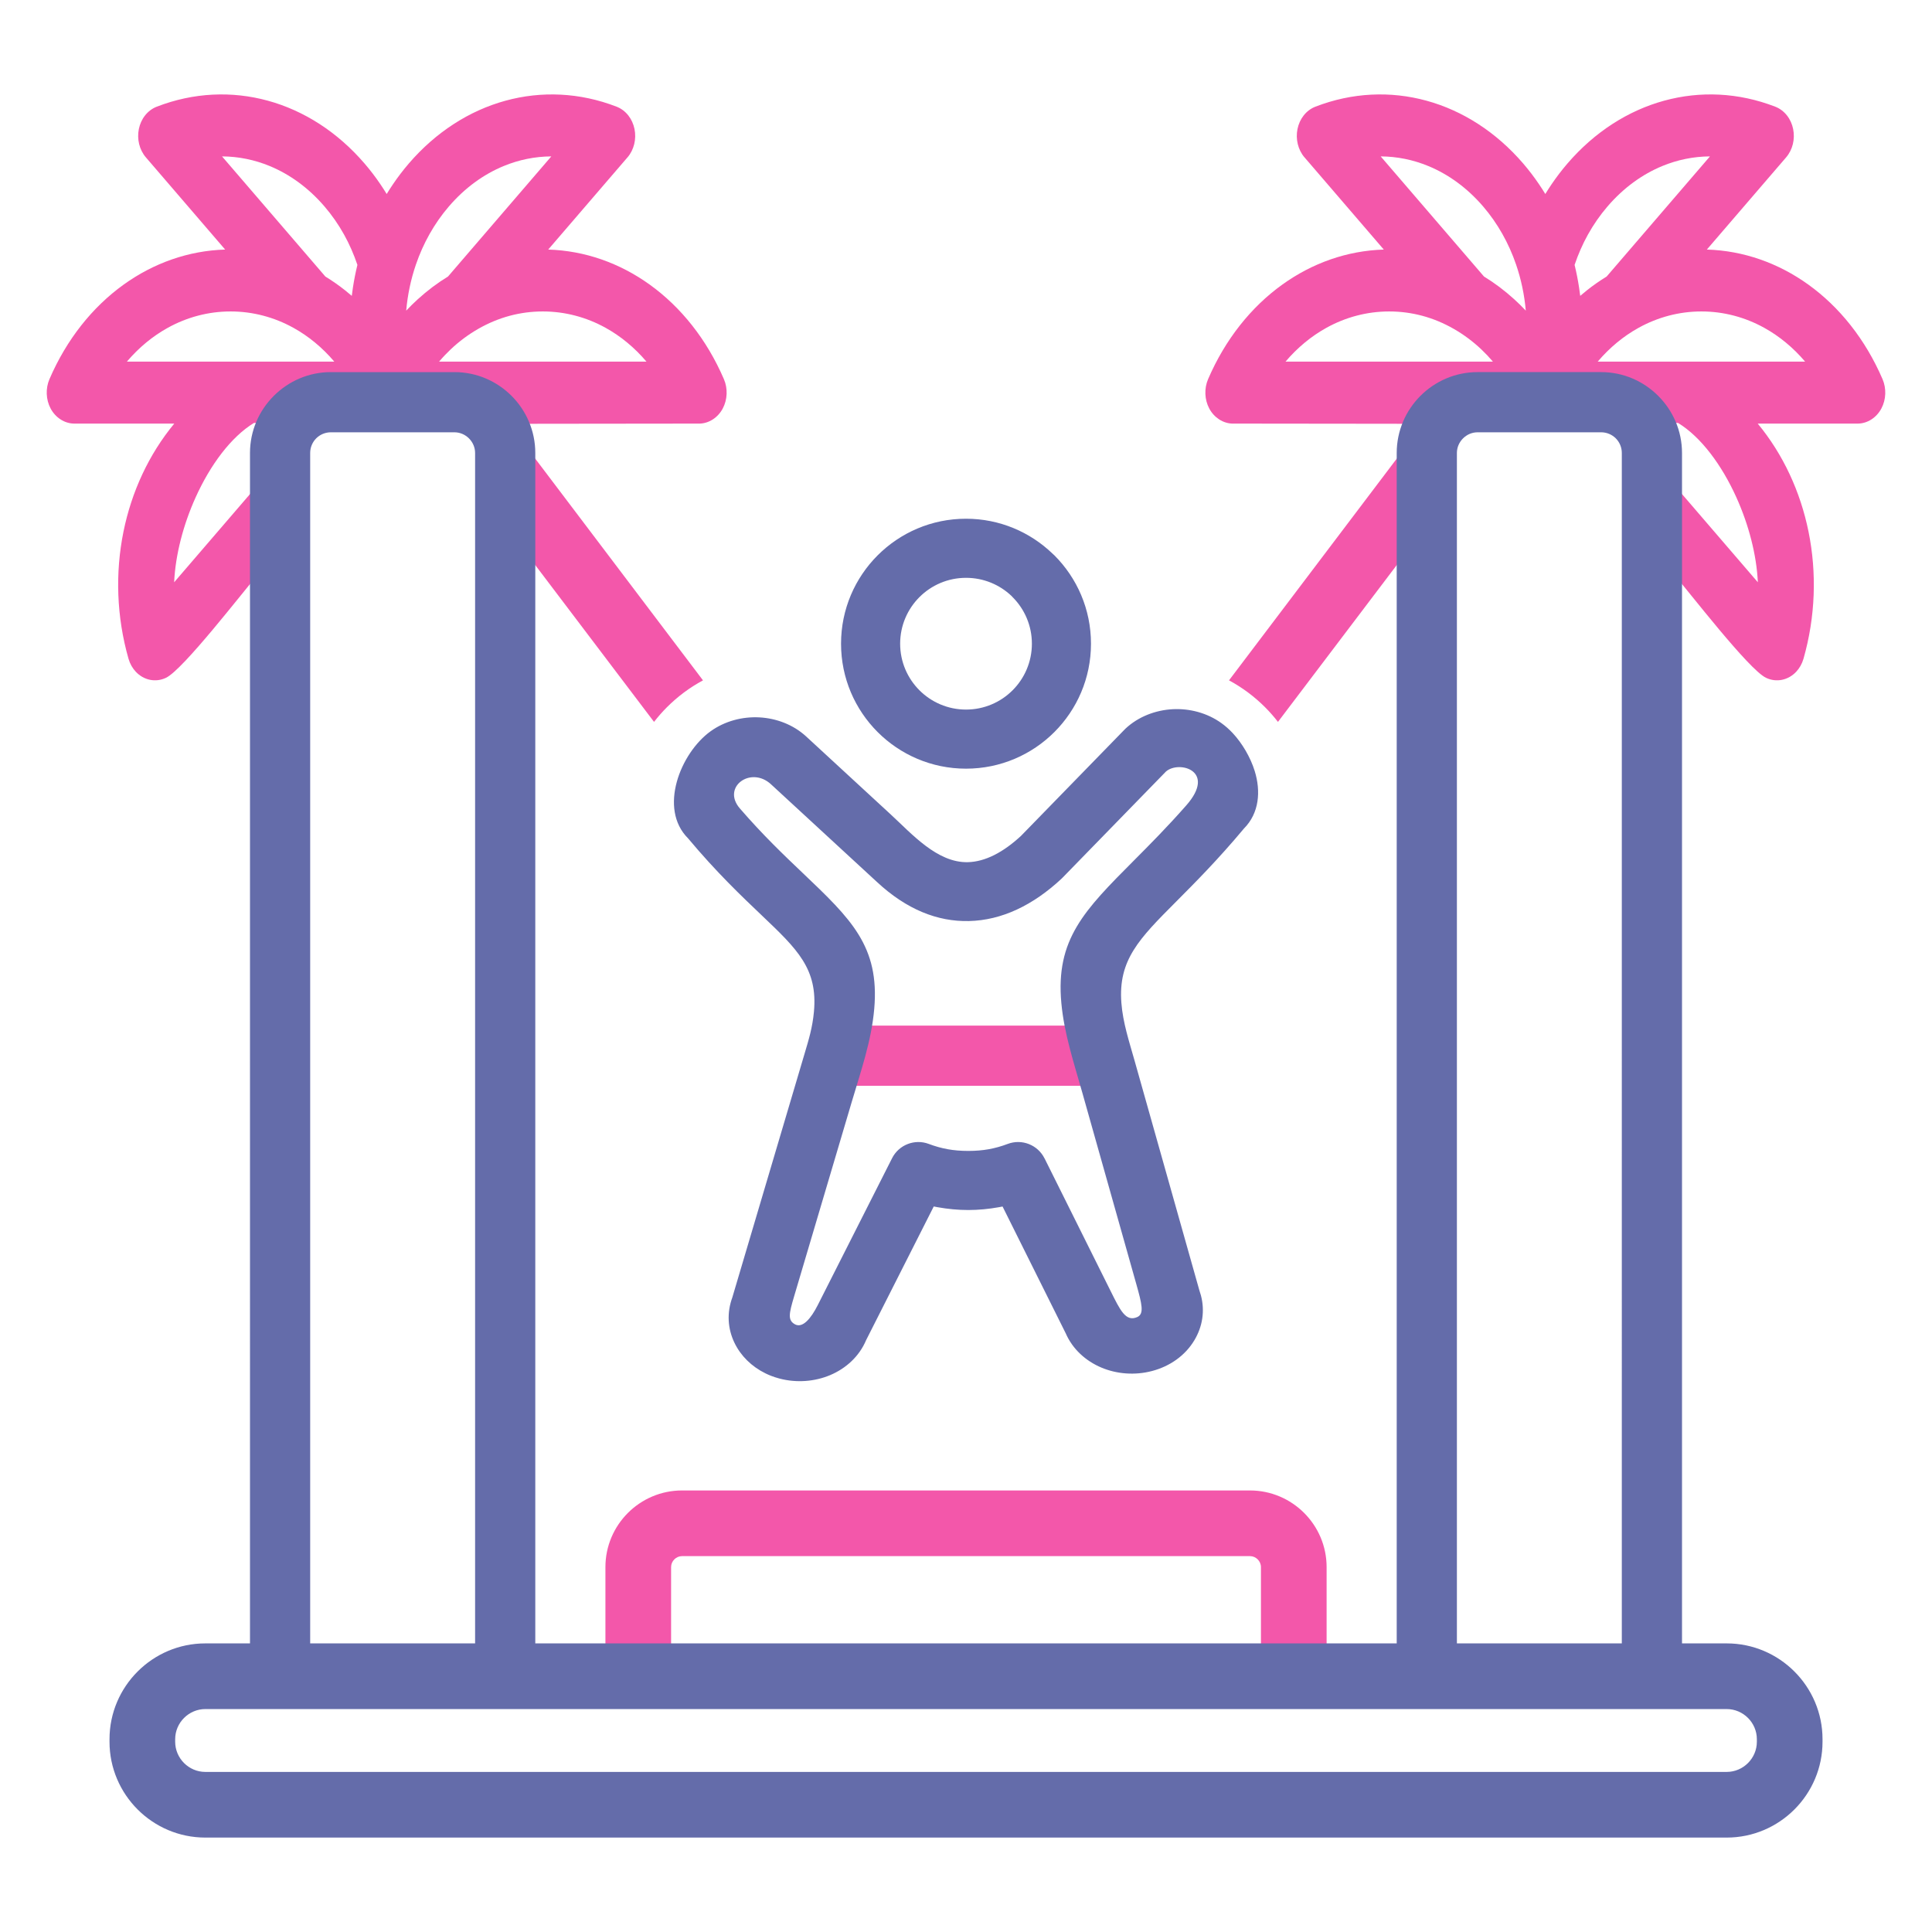
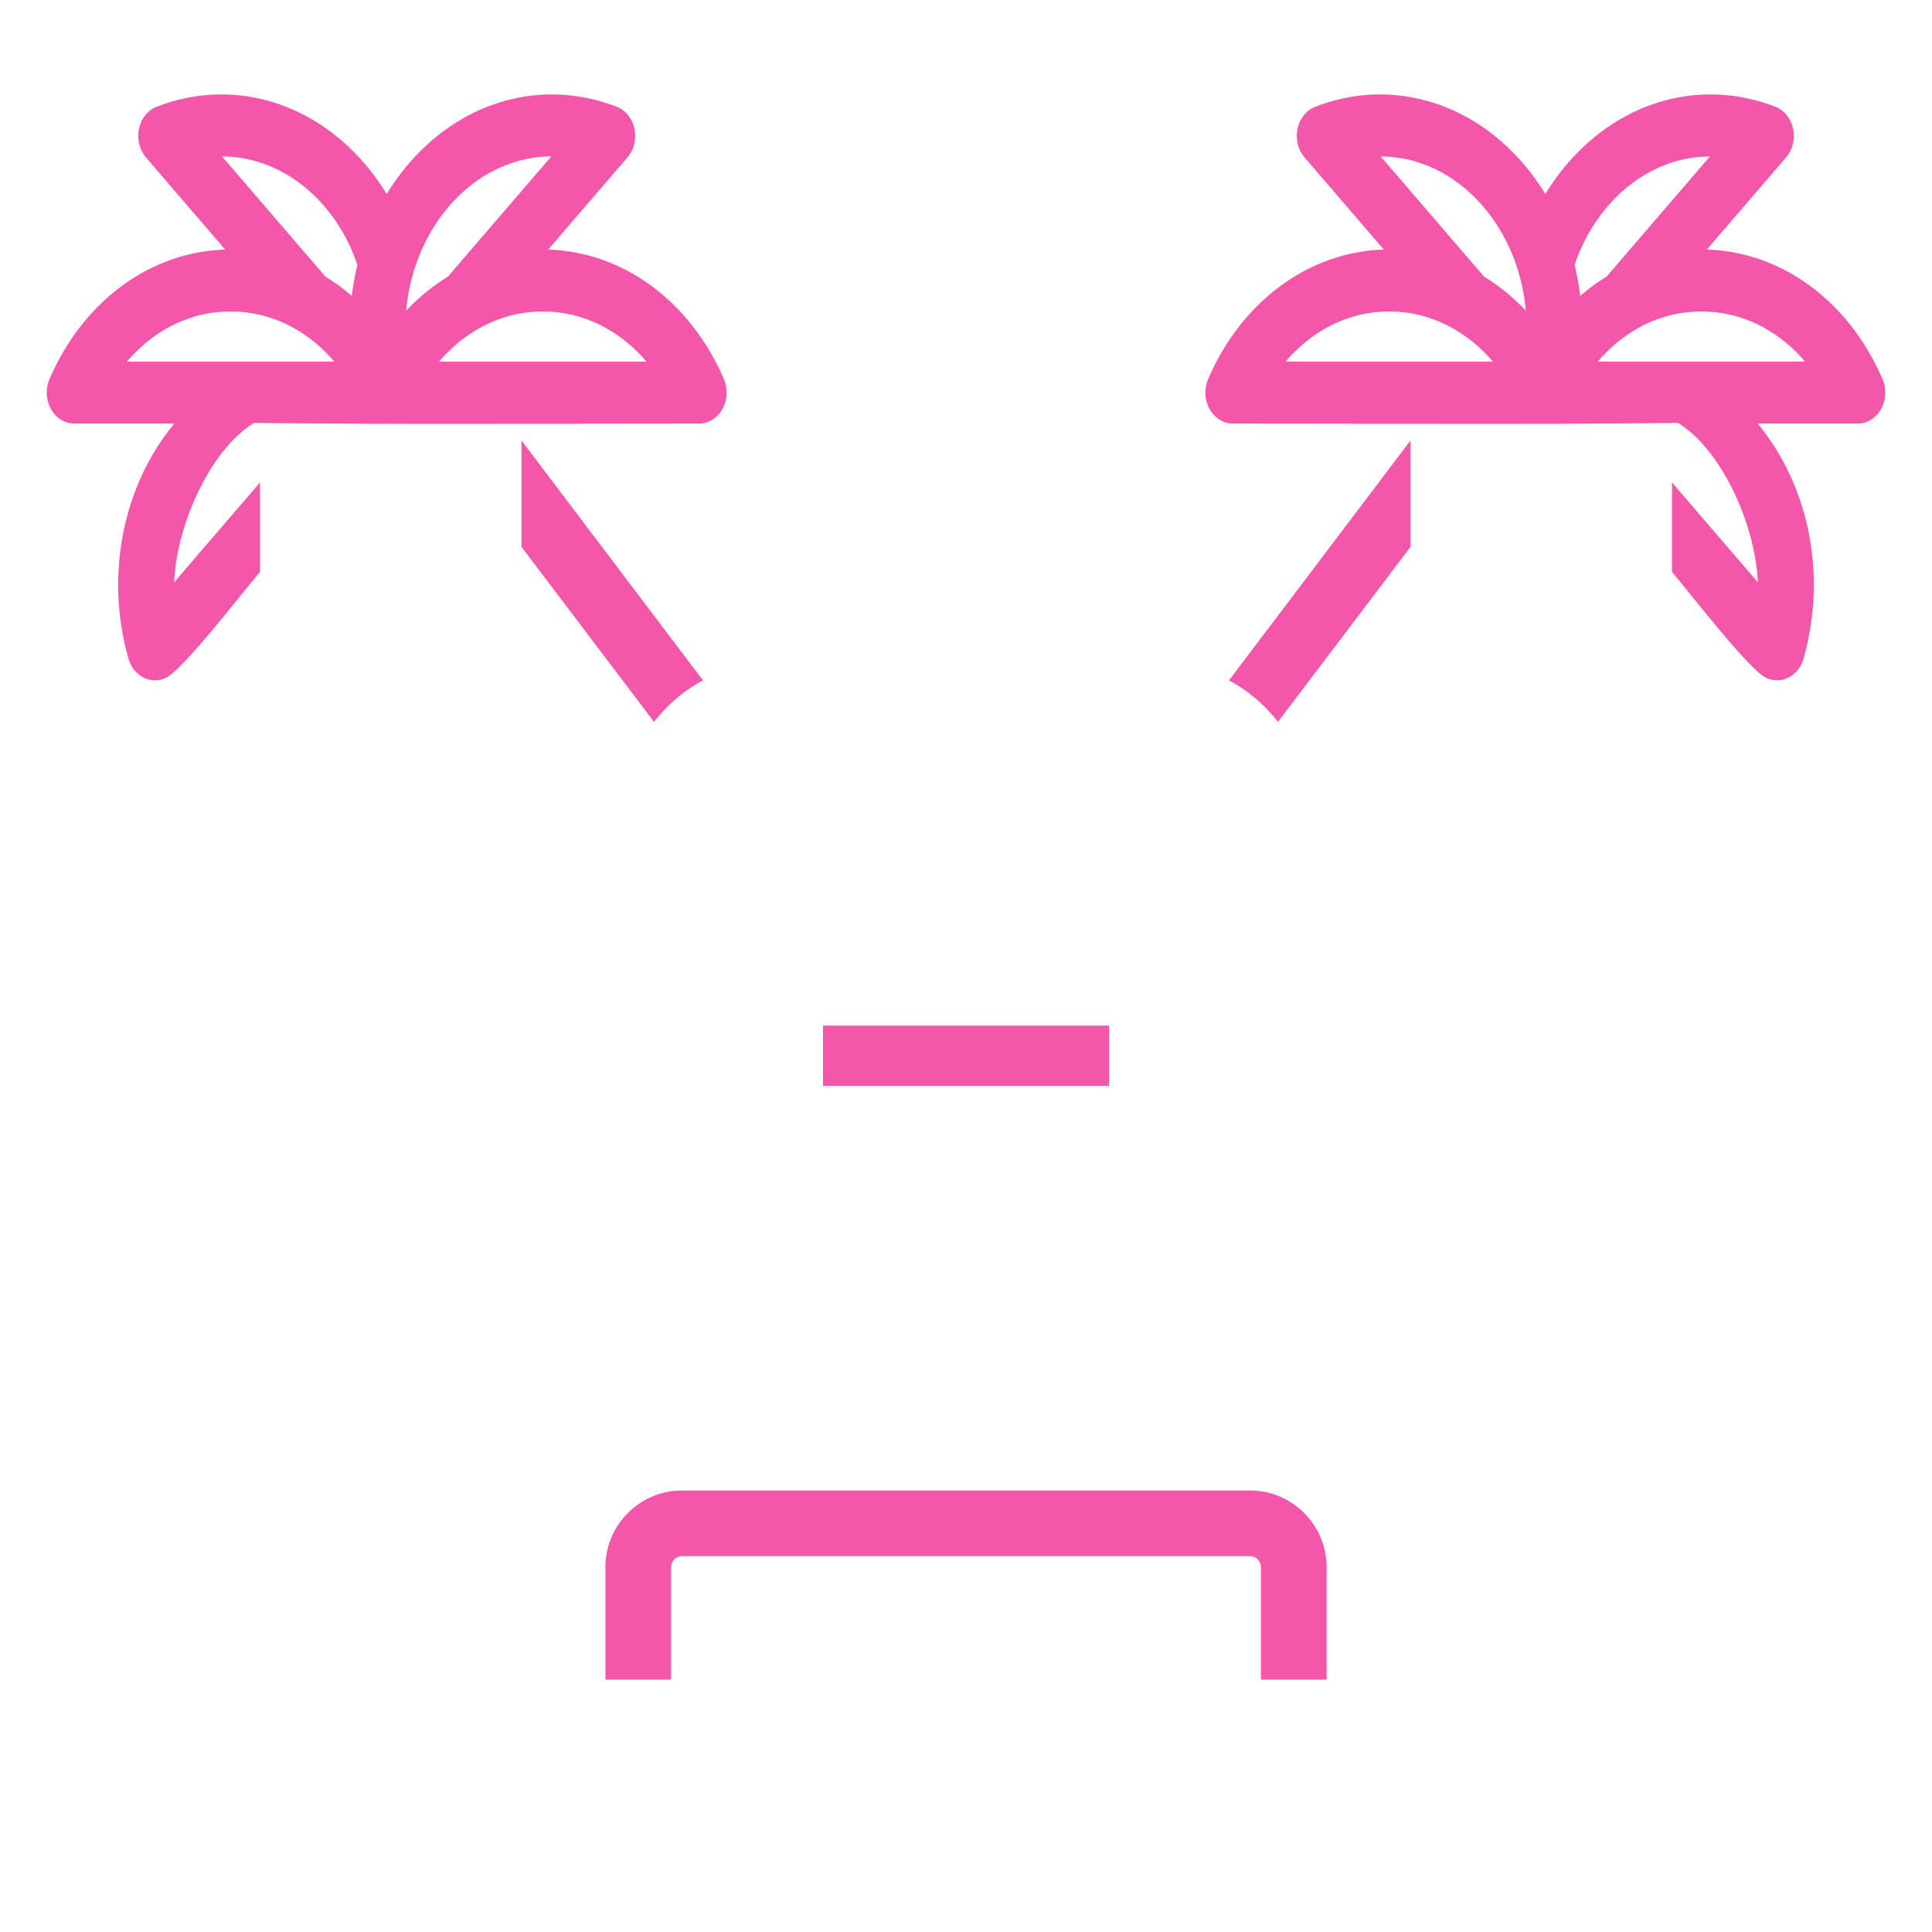
<svg xmlns="http://www.w3.org/2000/svg" fill-rule="evenodd" clip-rule="evenodd" image-rendering="optimizeQuality" shape-rendering="geometricPrecision" text-rendering="geometricPrecision" viewBox="0 0 1000000 1000000">
  <path fill="none" d="M283 282h999433v999434H283z" />
  <g fill-rule="nonzero">
    <path fill="#f357aa" d="M353019 771461h293979c10921 0 20840 4458 28018 11635 7177 7178 11635 17097 11635 28018v58242h-33989v-58242c0-1541-645-2957-1676-3988s-2448-1677-3988-1677H353019c-1540 0-2957 646-3988 1677s-1676 2447-1676 3988v58242h-33989v-58242c0-10921 4458-20840 11635-28018 7178-7177 17097-11635 28018-11635zm377069-488399l-68614 90588c-2034-2628-4229-5129-6568-7483-5518-5548-11840-10287-18773-14017l93955-124175v55087zm-460176 0l68614 90588c2034-2628 4229-5129 6568-7483 5518-5548 11840-10287 18773-14017l-93955-124175v55087zm598606-64173c11922 7277 22659 21787 30233 38566 6373 14114 10457 29723 11109 43933l-36986-43010-7469-8684v46352c9089 10568 39679 50450 48652 54767 5424 2609 11562 1238 15655-3116 1710-1821 3027-4124 3770-6718 6222-21773 6933-44488 2605-65810-4189-20623-13094-39954-26284-55909h51640c2574 0 5067-779 7245-2192 2090-1354 3872-3294 5129-5662 1218-2291 1884-4886 1983-7511 99-2603-365-5238-1396-7631-8880-20617-22277-37365-38436-48975-15498-11134-33509-17541-52506-18118l41044-47732c1671-1948 2858-4327 3478-6874 1232-5053 190-10686-3053-14799-1609-2045-3694-3634-6093-4557-19033-7359-38883-8200-57520-3082-18583 5104-35934 16133-50022 32519-2892 3362-5626 6942-8186 10709-1130 1663-2215 3351-3257 5059-1051-1720-2144-3419-3283-5096-2543-3747-5268-7316-8154-10675-14092-16388-31443-27412-50023-32516-18640-5118-38489-4277-57523 3082-2399 923-4486 2515-6090 4554-1540 1957-2659 4371-3200 7025-530 2605-459 5285 147 7777 623 2564 1807 4951 3478 6891l9-8 41035 47723c-18996 575-37013 6981-52512 18118-16159 11610-29559 28358-38438 48975-1028 2396-1490 5030-1391 7631 99 2625 765 5220 1983 7511 1257 2371 3042 4308 5129 5665 2178 1410 4668 2189 7245 2189h12503c71429 0 146502 473 217750-371zm-95780-31708H665380c6172-7257 13329-13171 21155-17502 9925-5492 20988-8474 32521-8474 5832 0 11528 759 16992 2212 11445 3042 22098 9293 30677 17413 2088 1980 4099 4099 6013 6351zM739319 85949c10409 4296 20104 11326 28318 20877 7568 8803 13321 19093 17108 30176 2603 7625 4288 15629 5005 23784-1943-2062-3952-4034-6016-5911-4906-4459-10137-8398-15632-11755l-53461-62168c8443 40 16781 1734 24678 4997zm145754-5000l-53481 62188c-3537 2164-6950 4546-10208 7132-1169 926-2325 1884-3466 2872-176-1444-371-2880-590-4302-606-3963-1382-7883-2322-11732 1866-5523 4169-10760 6891-15663 2900-5220 6302-10112 10177-14618 8214-9551 17909-16584 28318-20883 7897-3260 16238-4951 24681-4994zm-36951 88730c9928-5492 20988-8474 32524-8474 11537 0 22597 2982 32525 8474 7825 4328 14986 10242 21157 17502H826964c6172-7260 13332-13174 21158-17502zm-716640 49210c-11922 7277-22659 21787-30233 38566-6373 14114-10457 29723-11109 43933l36986-43010 7469-8684v46352c-9089 10568-39679 50450-48652 54767-5424 2609-11562 1238-15655-3116-1710-1821-3027-4124-3770-6718-6222-21773-6933-44488-2605-65810 4189-20623 13094-39954 26284-55909H38557c-2574 0-5067-779-7245-2192-2090-1354-3872-3294-5129-5662-1218-2291-1884-4886-1983-7511-99-2603 365-5238 1396-7631 8880-20617 22277-37365 38436-48975 15498-11134 33509-17541 52506-18118L75494 81439c-1671-1948-2858-4327-3478-6874-1232-5053-190-10686 3053-14799 1609-2045 3694-3634 6093-4557 19033-7359 38883-8200 57520-3082 18583 5104 35934 16133 50022 32519 2892 3362 5626 6942 8186 10709 1130 1663 2215 3351 3257 5059 1051-1720 2144-3419 3283-5096 2543-3747 5268-7316 8154-10675 14092-16388 31443-27412 50023-32516 18640-5118 38489-4277 57523 3082 2399 923 4486 2515 6090 4554 1540 1957 2659 4371 3200 7025 530 2605 459 5285-147 7777-623 2564-1807 4951-3478 6891l-9-8-41035 47723c18996 575 37013 6981 52512 18118 16159 11610 29559 28358 38438 48975 1028 2396 1490 5030 1391 7631-99 2625-765 5220-1983 7511-1257 2371-3042 4308-5129 5665-2178 1410-4668 2189-7245 2189h-12503c-71429 0-146502 473-217750-371zm95780-31708h107358c-6172-7257-13329-13171-21155-17502-9925-5492-20988-8474-32521-8474-5832 0-11528 759-16992 2212-11445 3042-22098 9293-30677 17413-2088 1980-4099 4099-6013 6351zm33419-101232c-10409 4296-20104 11326-28318 20877-7568 8803-13321 19093-17108 30176-2603 7625-4288 15629-5005 23784 1943-2062 3952-4034 6016-5911 4906-4459 10137-8398 15632-11755l53461-62168c-8443 40-16781 1734-24678 4997zm-145754-5000l53481 62188c3537 2164 6950 4546 10208 7132 1169 926 2325 1884 3466 2872 176-1444 371-2880 590-4302 606-3963 1382-7883 2322-11732-1866-5523-4169-10760-6891-15663-2900-5220-6302-10112-10177-14618-8214-9551-17909-16584-28318-20883-7897-3260-16238-4951-24681-4994zm36951 88730c-9928-5492-20988-8474-32524-8474-11537 0-22597 2982-32525 8474-7825 4328-14986 10242-21157 17502h107364c-6172-7260-13332-13174-21158-17502zm274126 361174h148009v31156H426004v-31156z" />
-     <path fill="#646caa" d="M106265 850620h23129V234456c0-11488 4708-21937 12282-29513l62-63c7577-7574 18025-12281 29513-12281h63958c11525 0 21994 4716 29565 12287 7582 7582 12292 18062 12292 29570v616164h445868V234456c0-11508 4710-21988 12292-29570 7571-7571 18040-12287 29565-12287h63958c11488 0 21936 4707 29513 12281l62 63c7574 7576 12282 18025 12282 29513v616164h23143c13655 0 26055 5574 35034 14553 8975 8976 14550 21382 14550 35034v1334c0 13652-5575 26058-14550 35034-8979 8978-21379 14552-35034 14552H106265c-13655 0-26055-5574-35033-14552-8976-8976-14550-21382-14550-35034v-1334c0-13652 5574-26058 14550-35034 8978-8979 21378-14553 35033-14553zm427837-517442c0-9414-3818-17945-9984-24112-213-212-419-433-621-657-6109-5778-14377-9327-23491-9327-9415 0-17943 3818-24110 9984-6166 6167-9984 14698-9984 24112 0 9412 3818 17944 9984 24110 6167 6166 14695 9984 24110 9984 9414 0 17946-3818 24112-9984s9984-14698 9984-24110zm11644-45737c11703 11704 18946 27877 18946 45737 0 17859-7243 34032-18946 45735-11704 11703-27879 18949-45740 18949-17858 0-34034-7246-45738-18949-11703-11703-18945-27876-18945-45735 0-17860 7242-34033 18945-45737 11704-11703 27880-18948 45738-18948 17362 0 33147 6877 44777 18062 331 280 651 575 963 886zm57746 111910l-53472 54892-544 532 6 6c-14754 13763-30950 21580-47992 21957-16190 362-32261-5965-47570-20224l-3 3-54869-50586c-10417-9605-25675 1439-16090 12522 11992 13879 23115 24455 32515 33399 25027 23812 39841 37917 37036 70269-1430 16558-6902 32224-11592 48048l-29925 100969c-2648 8928-3282 12157 360 14264 4031 2334 8424-2968 11924-9888l38456-76010c3546-7030 11791-10131 18996-7412 3204 1215 6521 2153 9880 2753 3169 569 6693 872 10553 872 3861 0 7384-303 10554-872 3359-603 6670-1535 9876-2753 7396-2784 15598 549 19037 7477l22-8 34164 68597c4994 10019 7860 16204 13842 13545 3682-1637 2394-6770-529-17139l-28018-99334c-4283-15176-9310-30264-10758-46058-3033-33025 11862-47983 37722-73933 7931-7968 17082-17153 26961-28392 7832-8905 6960-14731 3275-17623-3756-2949-10440-2852-13817 127zm-74942 33216l53184-54597c272-298 561-589 861-870 6605-6160 15439-9536 24375-10015 8761-462 17873 1903 25243 7211 2087 1501 4050 3246 5829 5152 4883 5234 9191 12488 11403 19674 3203 10381 2376 21727-5577 29726-13485 16136-25248 27938-35170 37900-19025 19093-29983 30097-28278 52325 784 10270 4050 20062 6829 29910l33558 118977c291 816 555 1671 790 2555 2147 8101 773 16229-3382 23172-4869 8137-12870 13564-21900 15940-9013 2382-18365 1538-26188-1744-8208-3445-14981-9622-18524-17774l-32683-65617-1827 348c-5341 957-10678 1467-15932 1467-5251 0-10596-510-15932-1467l-1932-368-35008 69192c-3501 8324-10349 14629-18674 18124-7826 3283-17178 4127-26188 1745-1586-419-3056-903-4404-1433-7673-3019-13737-8220-17496-14510-4155-6937-5526-15060-3384-23166 260-995 560-1941 889-2833l37333-125970c2264-7627 4158-13723 4915-21908 2062-22251-8599-32403-26837-49754-10738-10213-23625-22478-38317-40038-15445-15400-3931-44180 11653-55402 7370-5305 16481-7670 25242-7205 8812 467 17527 3764 24104 9763l212 192 43794 40379c10854 10004 23974 24967 39761 24616 8996-201 18374-5078 27658-13697zm225540 418053h85359V234456c0-2934-1184-5605-3093-7546l-62-62c-1940-1909-4611-3093-7545-3093h-63958c-2918 0-5589 1215-7534 3161-1952 1952-3167 4628-3167 7540v616164zm-593539 0h85359V234456c0-2912-1215-5588-3167-7540-1945-1946-4616-3161-7534-3161h-63958c-2934 0-5605 1184-7545 3093l-62 62c-1909 1941-3093 4612-3093 7546v616164zm733198 33989H106265c-4271 0-8171 1762-11004 4594-2829 2830-4591 6730-4591 11004v1334c0 4274 1762 8174 4591 11004 2833 2832 6733 4594 11004 4594h787484c4271 0 8171-1762 11004-4594 2829-2830 4591-6730 4591-11004v-1334c0-4274-1762-8174-4591-11004-2833-2832-6733-4594-11004-4594z" />
  </g>
</svg>